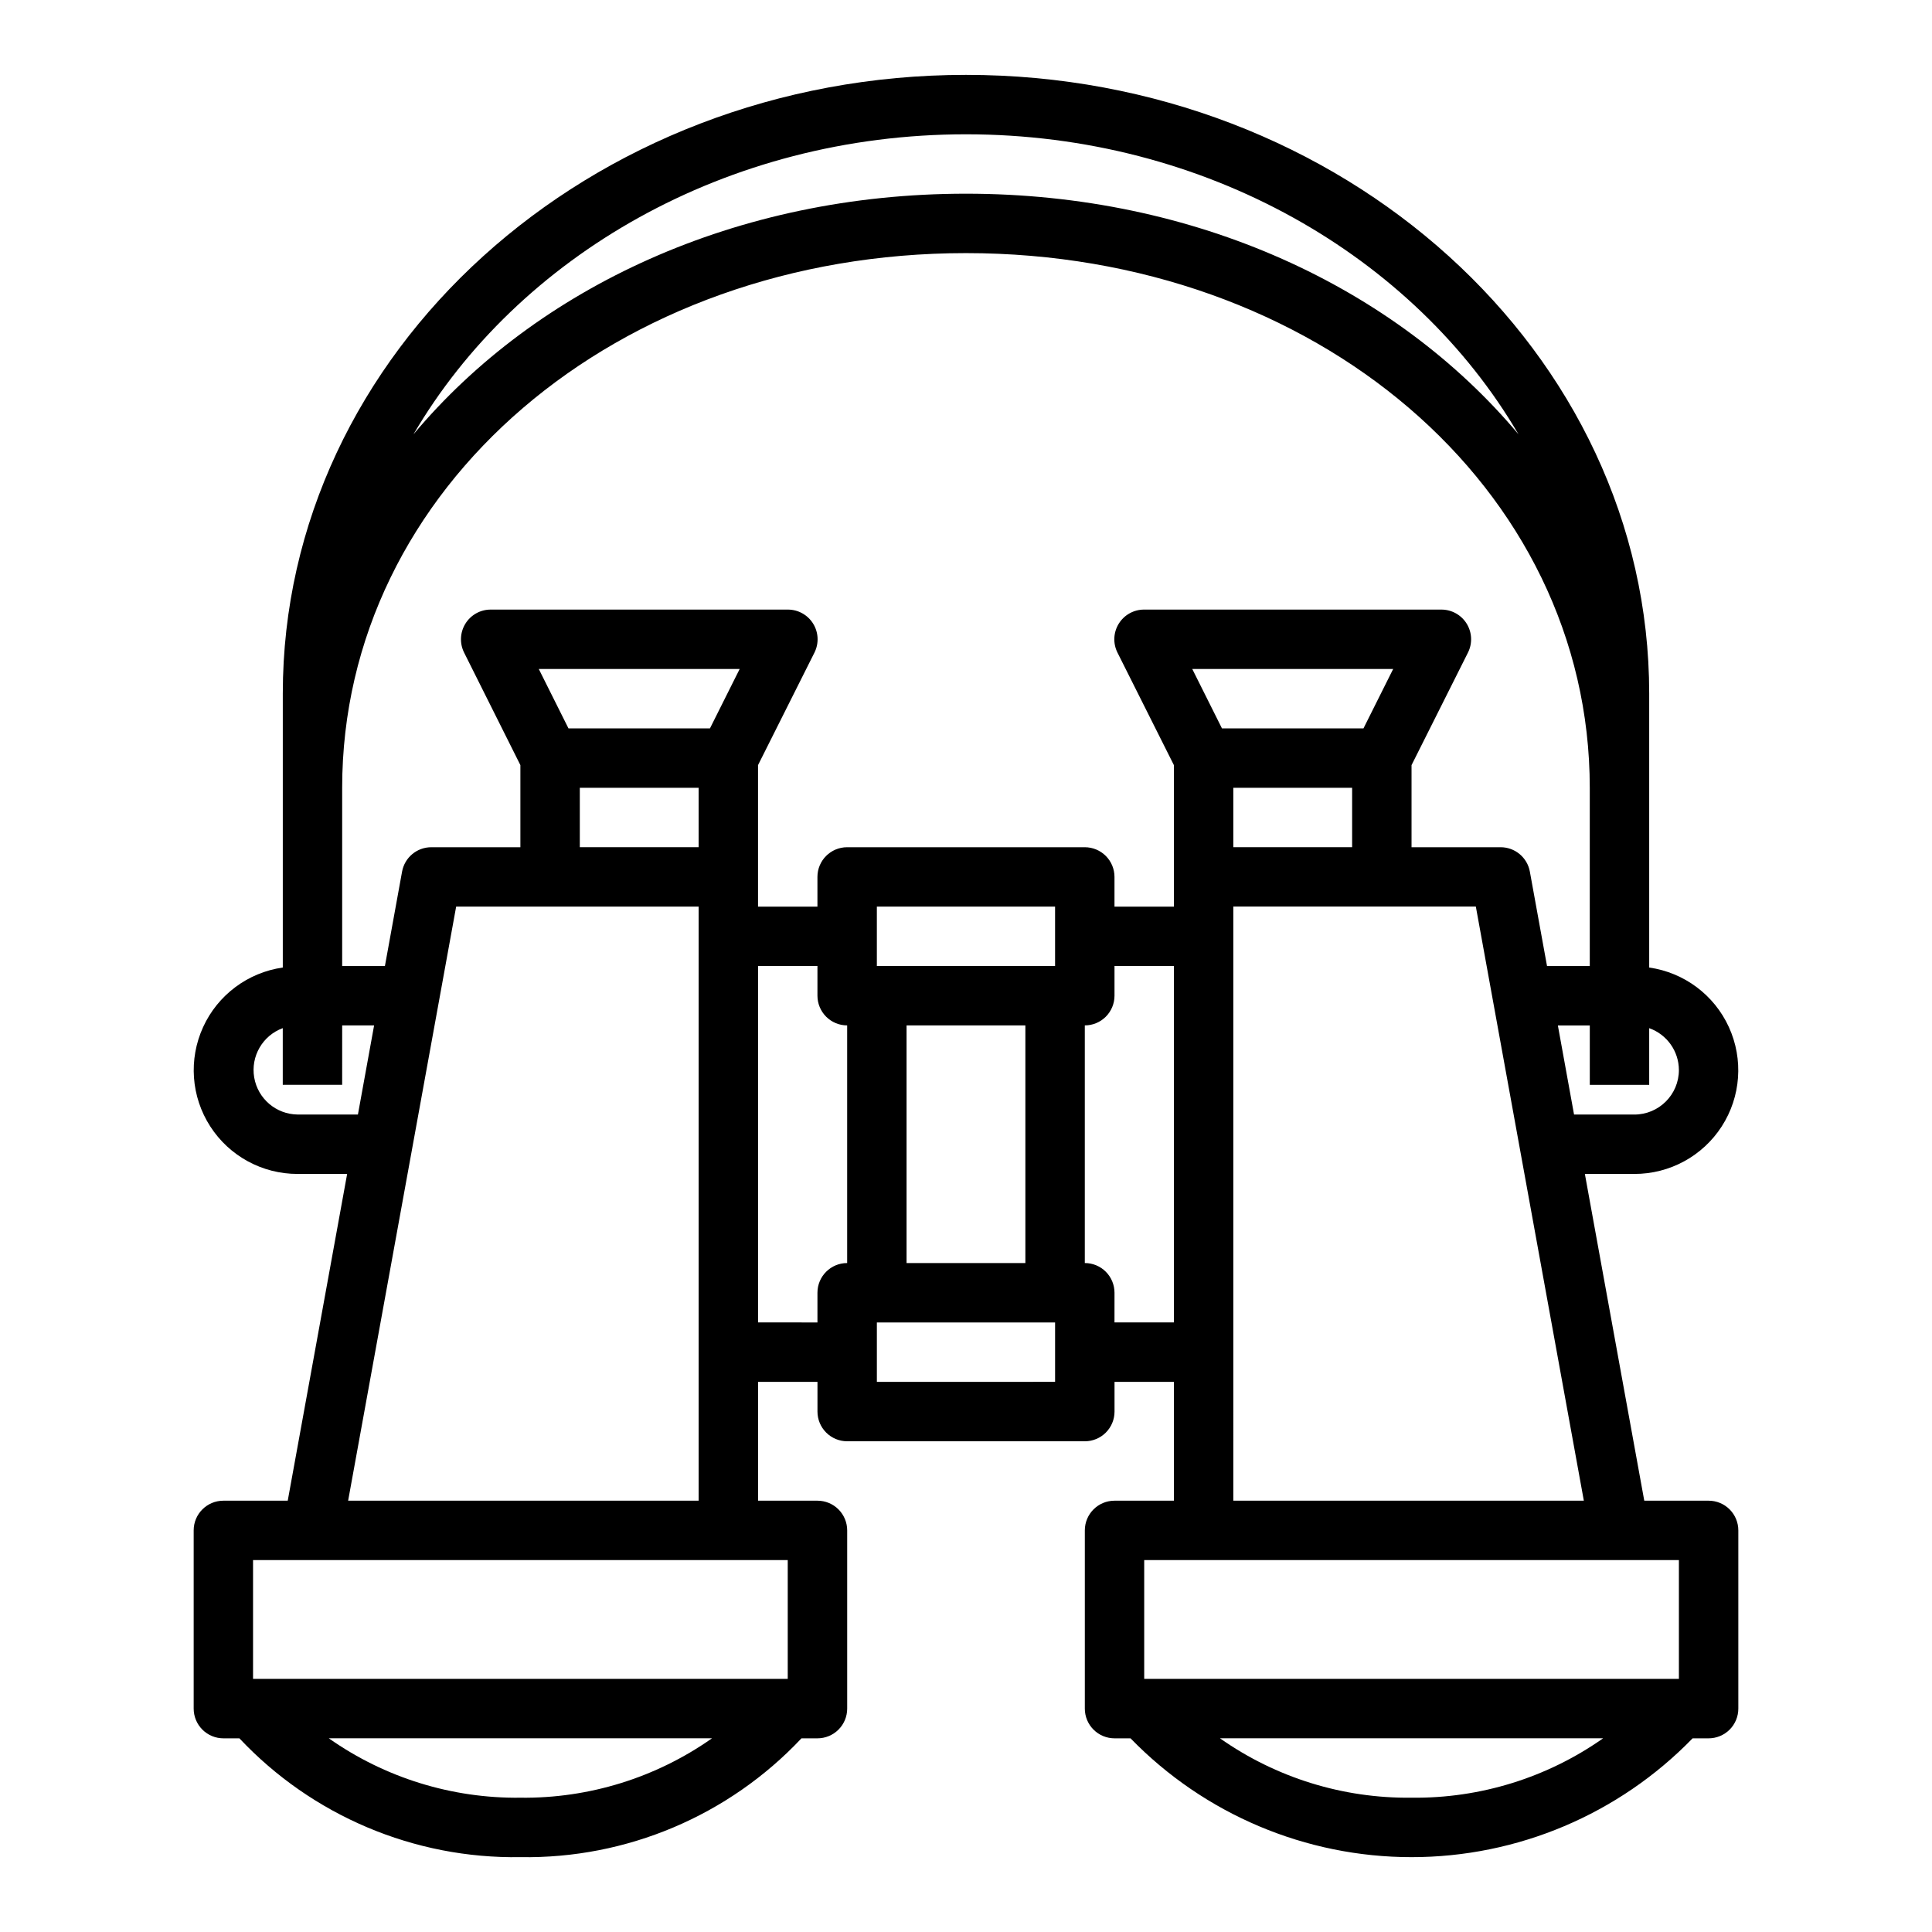
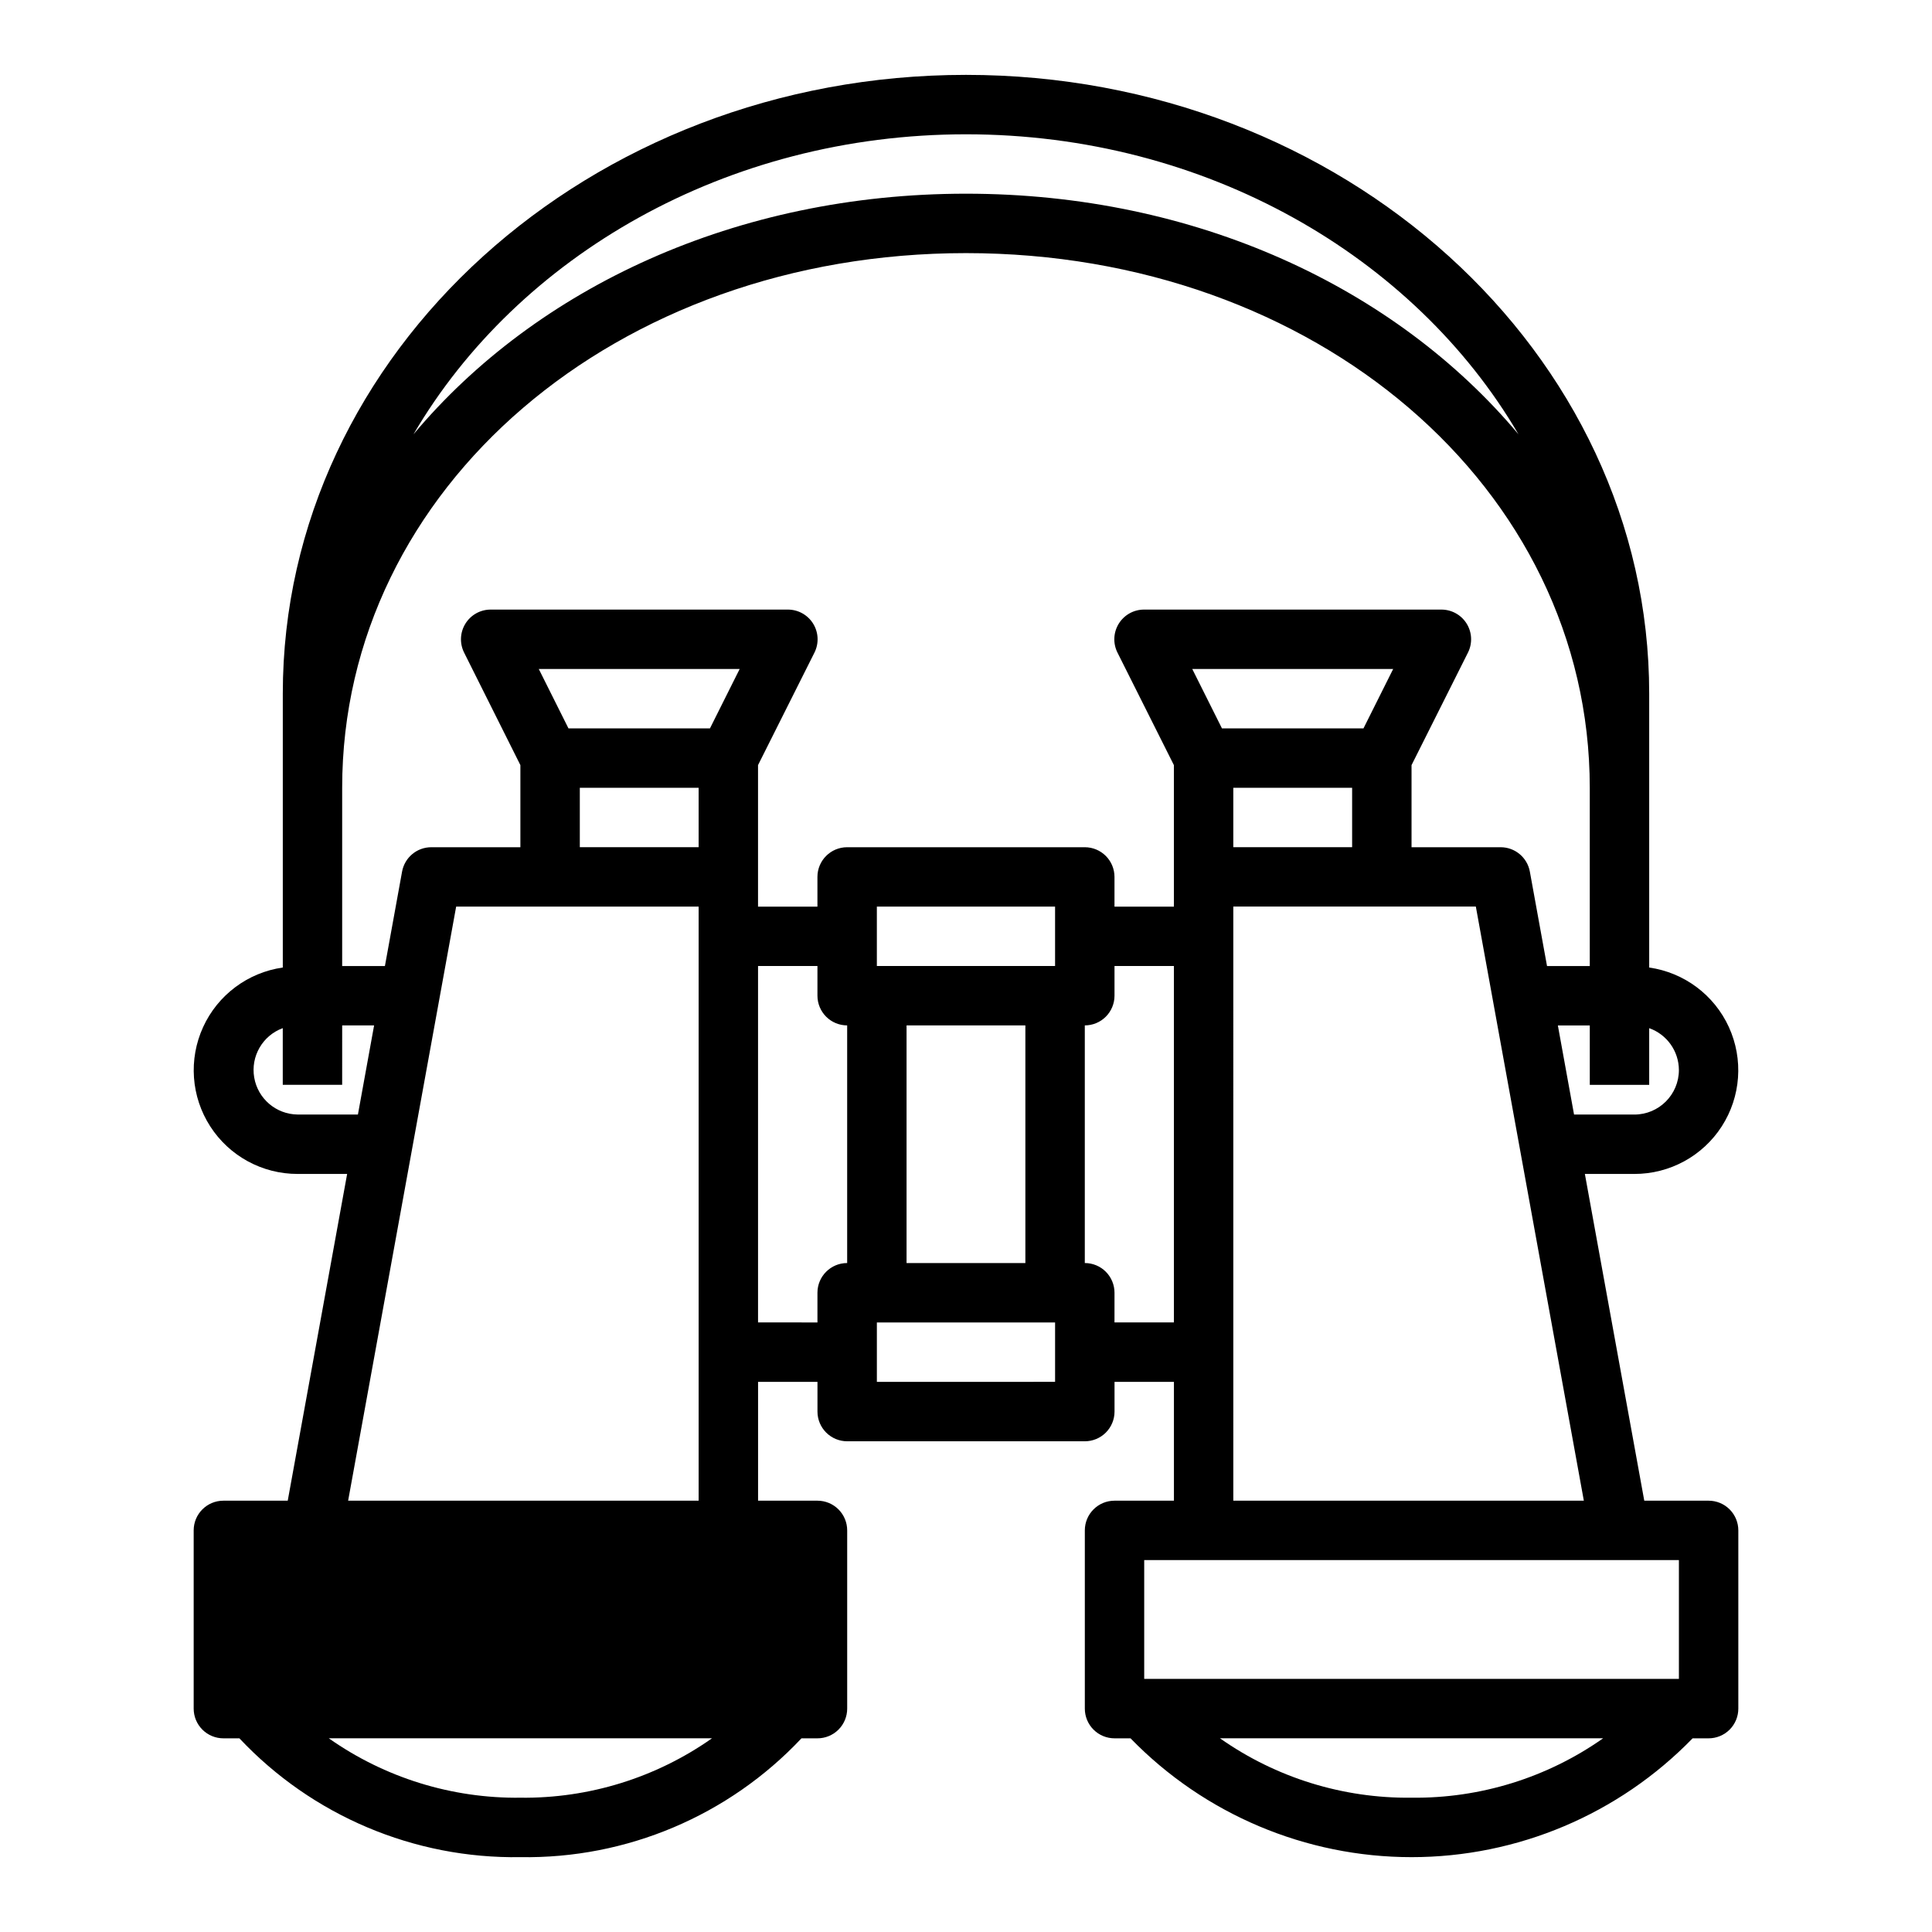
<svg xmlns="http://www.w3.org/2000/svg" fill="#000000" width="800px" height="800px" version="1.1" viewBox="144 144 512 512">
-   <path d="m596.8 541.7h-17.051l-15.742-86.594h13.109c9.367 0.02 18.098-4.731 23.168-12.605 5.07-7.871 5.781-17.785 1.891-26.305-3.891-8.52-11.852-14.469-21.121-15.793v-72.602c0-90.41-81.215-163.96-181.05-163.96-99.844 0-181.06 73.551-181.06 163.96v72.605-0.004c-9.27 1.324-17.23 7.273-21.121 15.793-3.891 8.52-3.18 18.434 1.891 26.305 5.07 7.875 13.801 12.625 23.168 12.605h13.113l-15.742 86.594h-17.051c-4.348 0-7.875 3.523-7.875 7.871v47.234c0 2.086 0.832 4.09 2.309 5.566 1.477 1.473 3.477 2.305 5.566 2.305h4.242c19.289 20.508 46.324 31.941 74.477 31.488 28.152 0.453 55.188-10.98 74.477-31.488h4.242c2.09 0 4.09-0.832 5.566-2.305 1.477-1.477 2.309-3.481 2.309-5.566v-47.234c0-2.086-0.832-4.09-2.309-5.566s-3.477-2.305-5.566-2.305h-15.742v-31.488h15.742v7.871c0 2.09 0.832 4.09 2.309 5.566 1.477 1.477 3.477 2.305 5.566 2.305h62.977c2.086 0 4.09-0.828 5.566-2.305 1.473-1.477 2.305-3.477 2.305-5.566v-7.871h15.742v31.488h-15.742c-4.348 0-7.871 3.523-7.871 7.871v47.234c0 2.086 0.828 4.09 2.305 5.566 1.477 1.473 3.477 2.305 5.566 2.305h4.242c19.551 20.129 46.418 31.488 74.477 31.488 28.062 0 54.926-11.359 74.477-31.488h4.246c2.086 0 4.09-0.832 5.566-2.305 1.473-1.477 2.305-3.481 2.305-5.566v-47.234c0-2.086-0.832-4.09-2.305-5.566-1.477-1.477-3.481-2.305-5.566-2.305zm-7.875-114.14c0 6.519-5.285 11.809-11.809 11.809h-15.977l-4.289-23.617h8.461v15.742h15.742v-15.02c4.703 1.664 7.852 6.102 7.871 11.086zm-188.93-247.97c63.496 0 118.75 32.273 146.42 79.508-32.652-38.938-85.586-63.766-146.42-63.766-60.836 0-113.77 24.828-146.42 63.766 27.672-47.234 82.926-79.508 146.42-79.508zm0 31.488c92.691 0 165.31 62.242 165.31 141.7v47.23l-11.328 0.004-4.551-25.023v-0.004c-0.68-3.738-3.938-6.461-7.738-6.461h-23.617v-21.758l14.957-29.828c1.223-2.449 1.09-5.356-0.355-7.676-1.445-2.324-3.992-3.731-6.731-3.715h-78.719c-2.734-0.016-5.281 1.391-6.727 3.715-1.445 2.32-1.582 5.227-0.359 7.676l14.957 29.828v37.5h-15.742v-7.871c0-2.09-0.832-4.09-2.305-5.566-1.477-1.477-3.481-2.305-5.566-2.305h-62.977c-4.348 0-7.875 3.523-7.875 7.871v7.871h-15.742v-37.5l14.957-29.828c1.223-2.449 1.086-5.356-0.359-7.676-1.441-2.324-3.992-3.731-6.727-3.715h-78.719c-2.731-0.004-5.266 1.41-6.699 3.731s-1.566 5.219-0.348 7.66l14.918 29.828v21.758h-23.617c-3.801 0-7.055 2.723-7.738 6.461l-4.547 25.027h-11.328v-47.234c0-79.453 72.617-141.7 165.31-141.7zm105.34 125.95h-37.504l-7.871-15.742h53.246zm-34.496 15.742h31.488v15.742l-31.488 0.004zm-55.105 125.95h-31.488v-62.977h31.488zm7.871-78.719h-47.23v-15.746h47.23zm-91.457-62.977h-37.5l-7.871-15.742h53.246zm-34.492 15.742h31.488v15.742l-31.488 0.004zm-74.785 86.594c-5.699-0.066-10.539-4.191-11.504-9.809-0.965-5.613 2.219-11.121 7.566-13.086v15.023h15.742l0.004-15.746h8.461l-4.289 23.617zm59.039 181.05c-18.16 0.219-35.926-5.289-50.773-15.742h101.55-0.004c-14.848 10.453-32.613 15.961-50.773 15.742zm70.848-31.488h-141.7v-31.488h141.7zm-116.5-47.23 28.629-157.44h64.258v157.44zm108.63-47.234v-94.461h15.742v7.871c0 2.086 0.832 4.09 2.309 5.566 1.477 1.477 3.477 2.305 5.566 2.305v62.977c-4.348 0-7.875 3.523-7.875 7.871v7.871zm78.719 15.742-47.23 0.004v-15.746h47.23zm15.742-15.742 0.004-7.871c0-2.086-0.832-4.09-2.305-5.566-1.477-1.477-3.481-2.305-5.566-2.305v-62.977c2.086 0 4.09-0.828 5.566-2.305 1.473-1.477 2.305-3.481 2.305-5.566v-7.871h15.742v94.461zm31.488-110.21h64.273l28.621 157.44h-92.891zm-23.613 173.18h141.7v31.488h-141.7zm70.848 62.977c-18.156 0.219-35.926-5.289-50.773-15.742h101.55-0.004c-14.848 10.453-32.613 15.961-50.773 15.742z" />
+   <path d="m596.8 541.7h-17.051l-15.742-86.594h13.109c9.367 0.02 18.098-4.731 23.168-12.605 5.07-7.871 5.781-17.785 1.891-26.305-3.891-8.52-11.852-14.469-21.121-15.793v-72.602c0-90.41-81.215-163.96-181.05-163.96-99.844 0-181.06 73.551-181.06 163.96v72.605-0.004c-9.27 1.324-17.23 7.273-21.121 15.793-3.891 8.52-3.18 18.434 1.891 26.305 5.07 7.875 13.801 12.625 23.168 12.605h13.113l-15.742 86.594h-17.051c-4.348 0-7.875 3.523-7.875 7.871v47.234c0 2.086 0.832 4.09 2.309 5.566 1.477 1.473 3.477 2.305 5.566 2.305h4.242c19.289 20.508 46.324 31.941 74.477 31.488 28.152 0.453 55.188-10.98 74.477-31.488h4.242c2.09 0 4.09-0.832 5.566-2.305 1.477-1.477 2.309-3.481 2.309-5.566v-47.234c0-2.086-0.832-4.09-2.309-5.566s-3.477-2.305-5.566-2.305h-15.742v-31.488h15.742v7.871c0 2.09 0.832 4.09 2.309 5.566 1.477 1.477 3.477 2.305 5.566 2.305h62.977c2.086 0 4.09-0.828 5.566-2.305 1.473-1.477 2.305-3.477 2.305-5.566v-7.871h15.742v31.488h-15.742c-4.348 0-7.871 3.523-7.871 7.871v47.234c0 2.086 0.828 4.09 2.305 5.566 1.477 1.473 3.477 2.305 5.566 2.305h4.242c19.551 20.129 46.418 31.488 74.477 31.488 28.062 0 54.926-11.359 74.477-31.488h4.246c2.086 0 4.09-0.832 5.566-2.305 1.473-1.477 2.305-3.481 2.305-5.566v-47.234c0-2.086-0.832-4.09-2.305-5.566-1.477-1.477-3.481-2.305-5.566-2.305zm-7.875-114.14c0 6.519-5.285 11.809-11.809 11.809h-15.977l-4.289-23.617h8.461v15.742h15.742v-15.02c4.703 1.664 7.852 6.102 7.871 11.086zm-188.93-247.97c63.496 0 118.75 32.273 146.42 79.508-32.652-38.938-85.586-63.766-146.42-63.766-60.836 0-113.77 24.828-146.42 63.766 27.672-47.234 82.926-79.508 146.42-79.508zm0 31.488c92.691 0 165.31 62.242 165.31 141.7v47.23l-11.328 0.004-4.551-25.023v-0.004c-0.68-3.738-3.938-6.461-7.738-6.461h-23.617v-21.758l14.957-29.828c1.223-2.449 1.09-5.356-0.355-7.676-1.445-2.324-3.992-3.731-6.731-3.715h-78.719c-2.734-0.016-5.281 1.391-6.727 3.715-1.445 2.32-1.582 5.227-0.359 7.676l14.957 29.828v37.5h-15.742v-7.871c0-2.09-0.832-4.09-2.305-5.566-1.477-1.477-3.481-2.305-5.566-2.305h-62.977c-4.348 0-7.875 3.523-7.875 7.871v7.871h-15.742v-37.5l14.957-29.828c1.223-2.449 1.086-5.356-0.359-7.676-1.441-2.324-3.992-3.731-6.727-3.715h-78.719c-2.731-0.004-5.266 1.41-6.699 3.731s-1.566 5.219-0.348 7.66l14.918 29.828v21.758h-23.617c-3.801 0-7.055 2.723-7.738 6.461l-4.547 25.027h-11.328v-47.234c0-79.453 72.617-141.7 165.31-141.7zm105.34 125.95h-37.504l-7.871-15.742h53.246zm-34.496 15.742h31.488v15.742l-31.488 0.004zm-55.105 125.95h-31.488v-62.977h31.488zm7.871-78.719h-47.23v-15.746h47.23zm-91.457-62.977h-37.5l-7.871-15.742h53.246zm-34.492 15.742h31.488v15.742l-31.488 0.004zm-74.785 86.594c-5.699-0.066-10.539-4.191-11.504-9.809-0.965-5.613 2.219-11.121 7.566-13.086v15.023h15.742l0.004-15.746h8.461l-4.289 23.617zm59.039 181.05c-18.16 0.219-35.926-5.289-50.773-15.742h101.55-0.004c-14.848 10.453-32.613 15.961-50.773 15.742zm70.848-31.488h-141.7h141.7zm-116.5-47.23 28.629-157.44h64.258v157.44zm108.63-47.234v-94.461h15.742v7.871c0 2.086 0.832 4.09 2.309 5.566 1.477 1.477 3.477 2.305 5.566 2.305v62.977c-4.348 0-7.875 3.523-7.875 7.871v7.871zm78.719 15.742-47.23 0.004v-15.746h47.23zm15.742-15.742 0.004-7.871c0-2.086-0.832-4.09-2.305-5.566-1.477-1.477-3.481-2.305-5.566-2.305v-62.977c2.086 0 4.09-0.828 5.566-2.305 1.473-1.477 2.305-3.481 2.305-5.566v-7.871h15.742v94.461zm31.488-110.21h64.273l28.621 157.44h-92.891zm-23.613 173.18h141.7v31.488h-141.7zm70.848 62.977c-18.156 0.219-35.926-5.289-50.773-15.742h101.55-0.004c-14.848 10.453-32.613 15.961-50.773 15.742z" />
</svg>